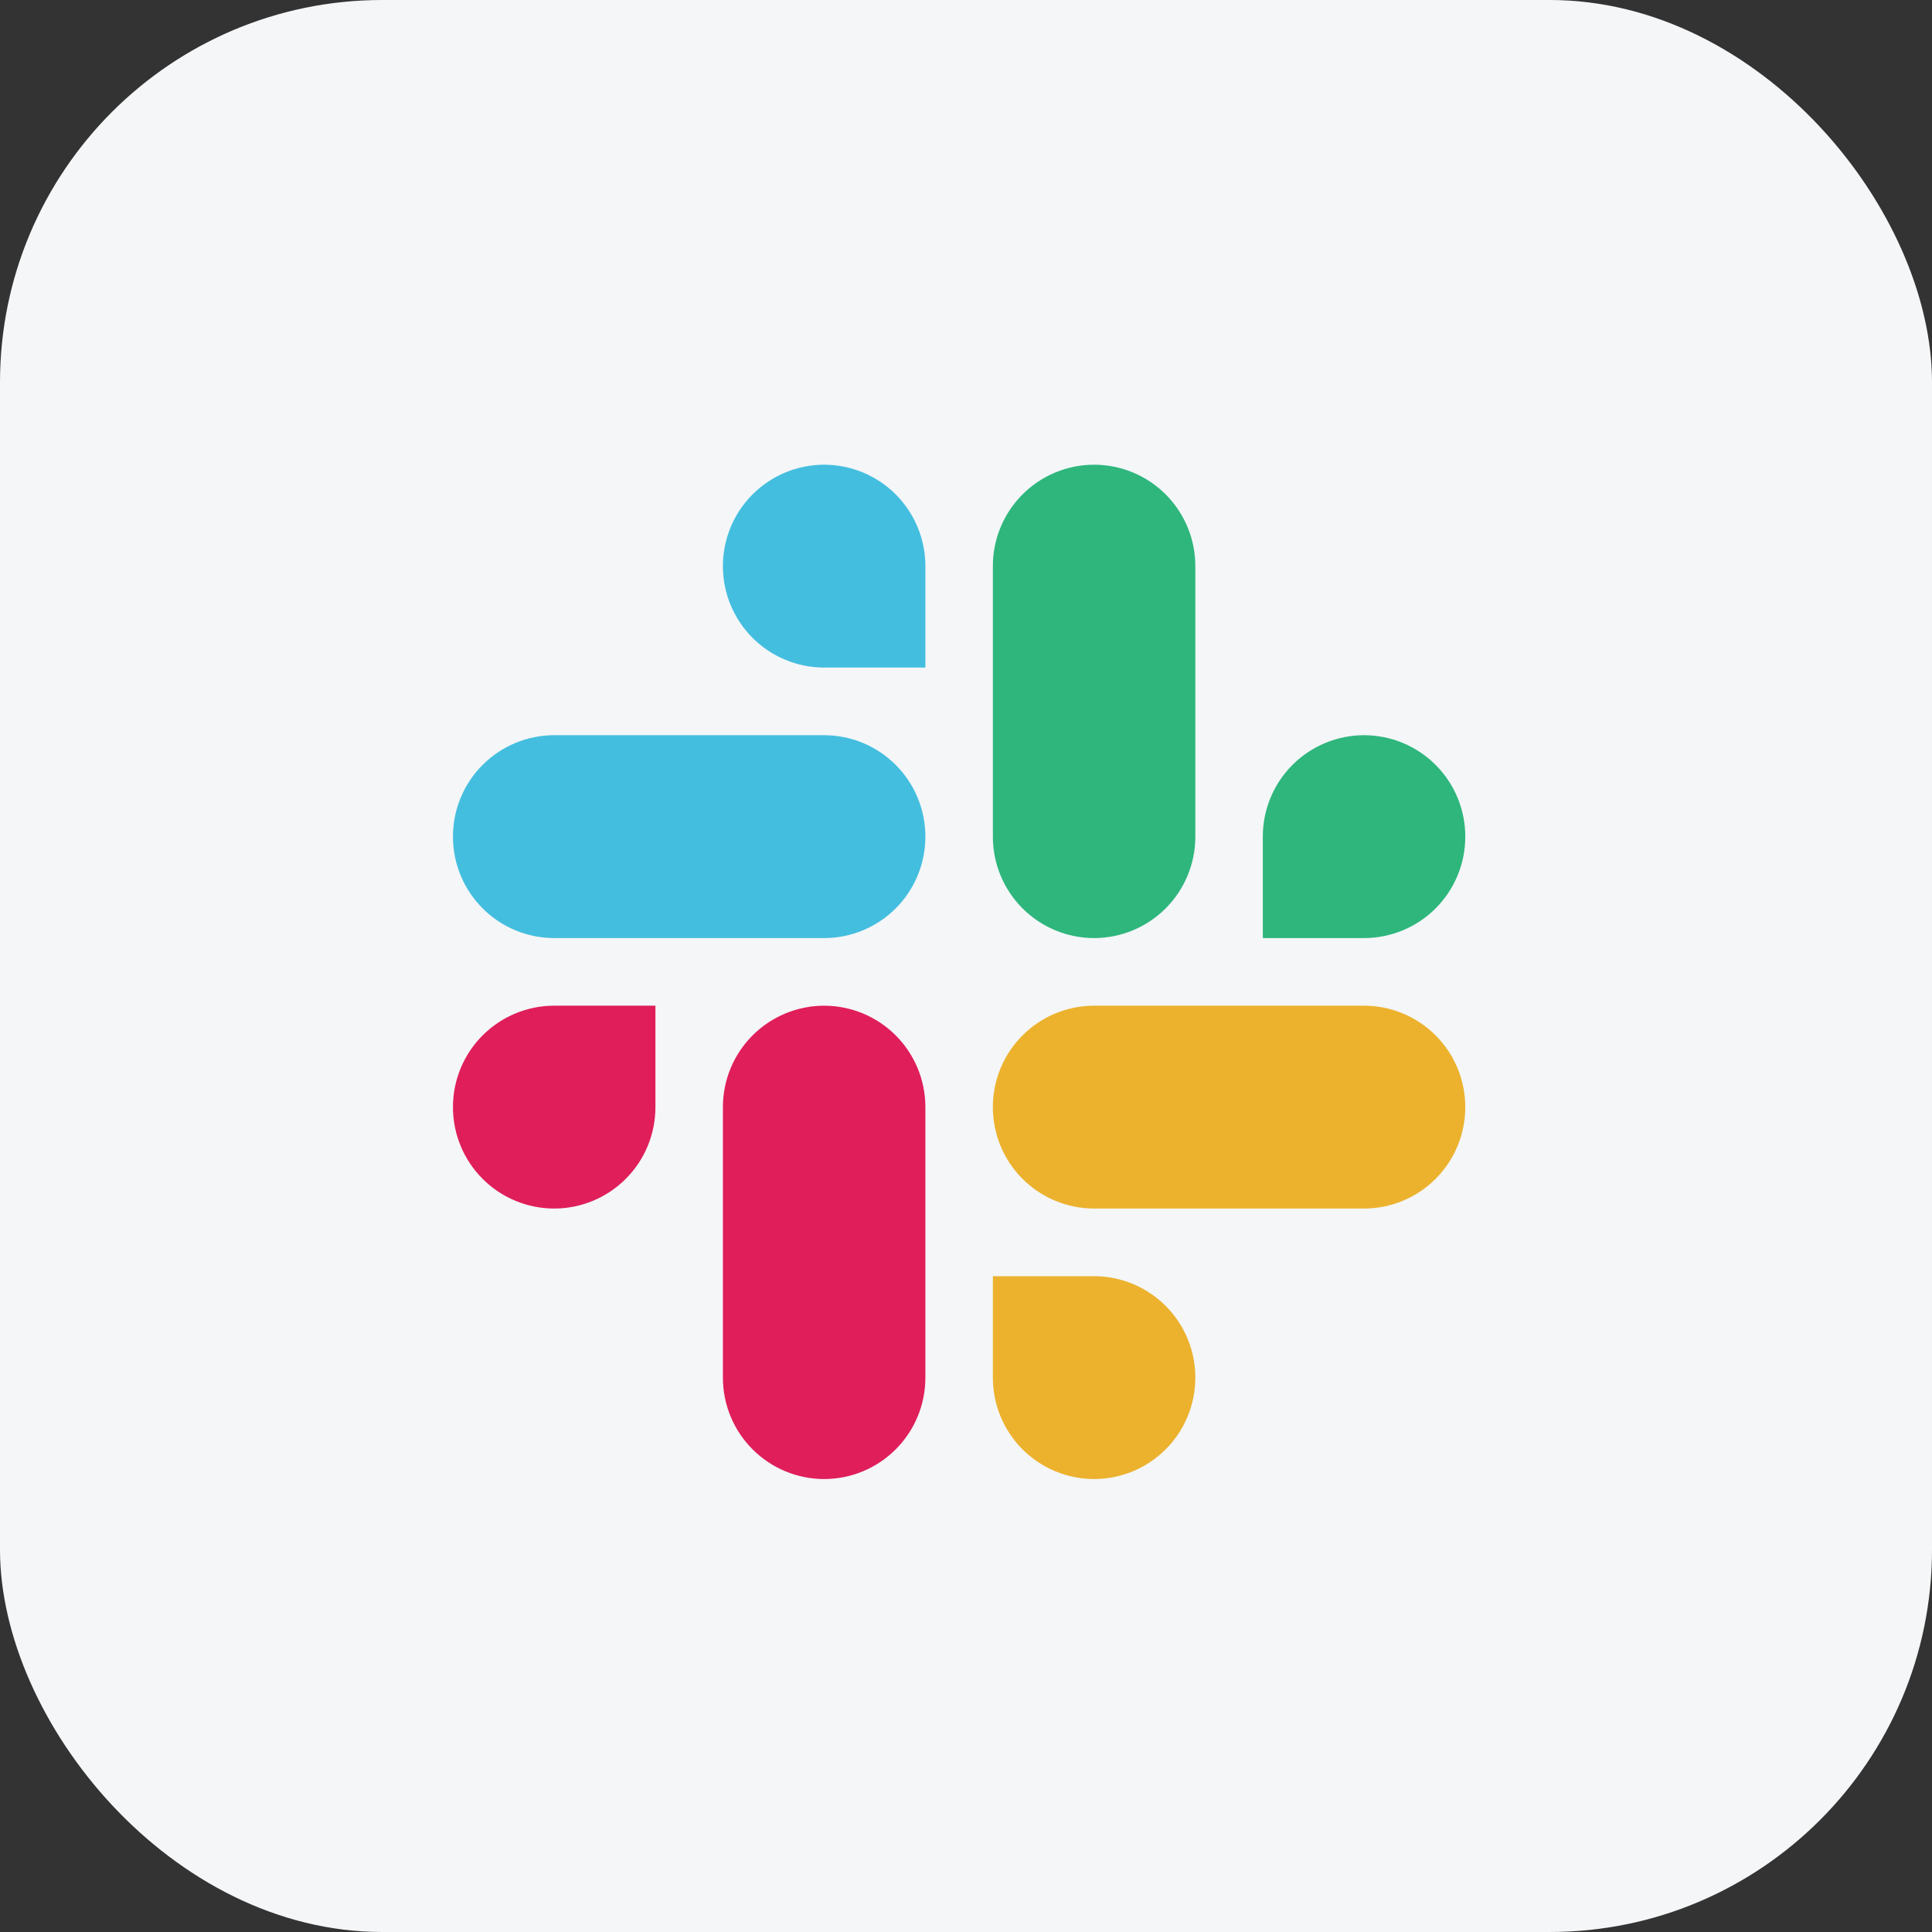
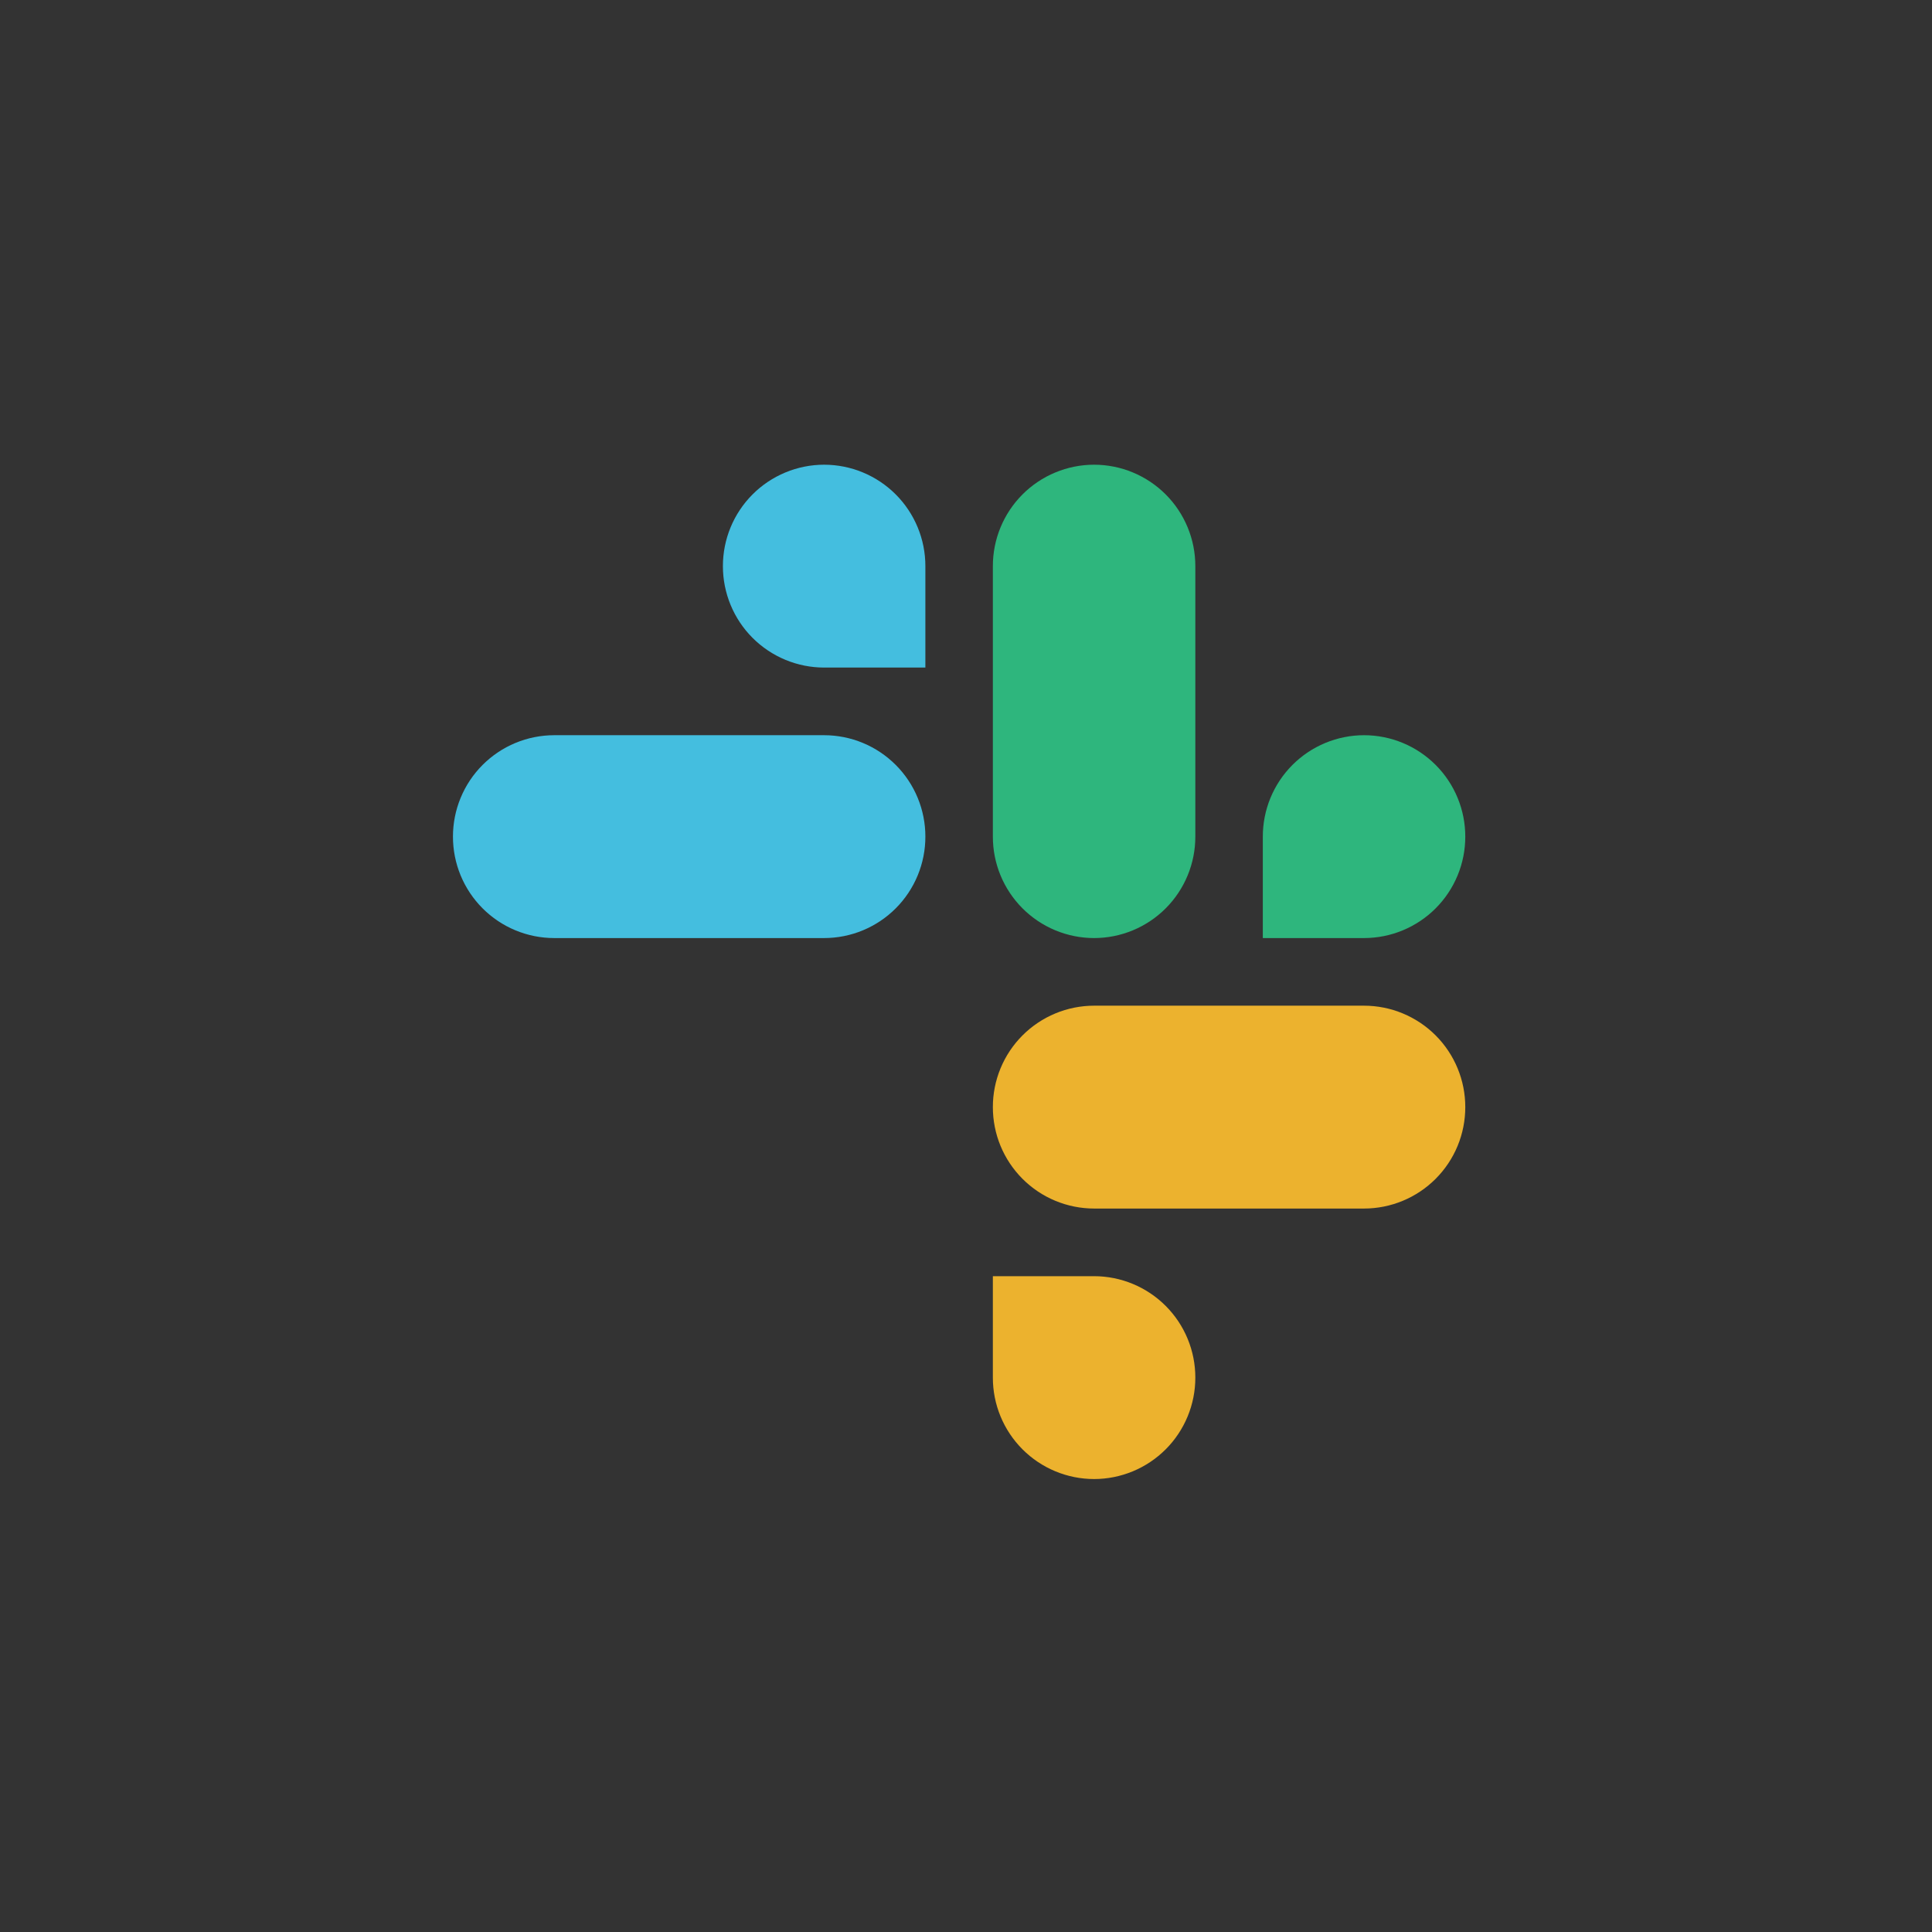
<svg xmlns="http://www.w3.org/2000/svg" width="209" height="209" viewBox="0 0 209 209" fill="none">
  <rect x="0" y="0" width="209" height="209" fill="#333333" stroke="none" />
-   <rect width="209" height="209" rx="41.355" fill="#F4F6F8" />
  <g clip-path="url(#clip0_7_364)">
    <path fill-rule="evenodd" clip-rule="evenodd" d="M89.154 50.271C87.715 50.272 86.289 50.557 84.96 51.109C83.63 51.662 82.422 52.47 81.406 53.489C80.389 54.508 79.582 55.718 79.033 57.048C78.483 58.379 78.201 59.805 78.203 61.245C78.202 62.684 78.484 64.11 79.034 65.44C79.583 66.77 80.389 67.98 81.406 68.998C82.423 70.017 83.631 70.826 84.96 71.378C86.29 71.93 87.715 72.215 89.154 72.216H100.105V61.245C100.107 59.805 99.825 58.379 99.275 57.048C98.726 55.718 97.92 54.508 96.903 53.489C95.886 52.47 94.678 51.662 93.349 51.109C92.019 50.557 90.594 50.272 89.154 50.271ZM89.154 79.533H59.951C58.512 79.534 57.087 79.819 55.757 80.371C54.428 80.923 53.22 81.732 52.203 82.751C51.186 83.769 50.38 84.979 49.831 86.309C49.281 87.639 48.999 89.065 49 90.504C48.998 91.944 49.28 93.37 49.83 94.701C50.379 96.031 51.186 97.241 52.203 98.26C53.219 99.279 54.427 100.087 55.757 100.64C57.086 101.192 58.511 101.477 59.951 101.478H89.154C90.594 101.477 92.019 101.192 93.349 100.64C94.678 100.087 95.886 99.279 96.903 98.26C97.92 97.241 98.726 96.031 99.275 94.701C99.825 93.37 100.107 91.944 100.105 90.504C100.107 89.065 99.824 87.639 99.275 86.309C98.725 84.979 97.919 83.769 96.902 82.751C95.885 81.732 94.677 80.923 93.348 80.371C92.019 79.819 90.594 79.534 89.154 79.533Z" fill="#44BEDF" />
    <path fill-rule="evenodd" clip-rule="evenodd" d="M158.511 90.504C158.512 89.065 158.23 87.639 157.681 86.309C157.131 84.979 156.325 83.769 155.308 82.751C154.291 81.732 153.083 80.923 151.754 80.371C150.425 79.819 148.999 79.534 147.56 79.533C146.121 79.534 144.695 79.819 143.366 80.371C142.037 80.923 140.829 81.732 139.812 82.751C138.795 83.769 137.989 84.979 137.439 86.309C136.89 87.639 136.608 89.065 136.609 90.504V101.478H147.56C149 101.477 150.425 101.192 151.754 100.64C153.084 100.087 154.292 99.279 155.309 98.26C156.325 97.241 157.132 96.031 157.681 94.701C158.231 93.37 158.513 91.944 158.511 90.504ZM129.308 90.504V61.245C129.31 59.805 129.028 58.379 128.478 57.048C127.929 55.718 127.123 54.508 126.106 53.489C125.089 52.47 123.881 51.662 122.551 51.109C121.222 50.557 119.797 50.272 118.357 50.271C116.917 50.272 115.492 50.557 114.163 51.109C112.833 51.662 111.625 52.47 110.609 53.489C109.592 54.508 108.785 55.718 108.236 57.048C107.686 58.379 107.404 59.805 107.406 61.245V90.504C107.404 91.944 107.686 93.37 108.236 94.701C108.785 96.031 109.592 97.241 110.609 98.26C111.625 99.279 112.833 100.087 114.163 100.64C115.492 101.192 116.917 101.477 118.357 101.478C119.797 101.477 121.222 101.192 122.551 100.64C123.881 100.087 125.089 99.279 126.106 98.26C127.123 97.241 127.929 96.031 128.478 94.701C129.028 93.37 129.31 91.944 129.308 90.504Z" fill="#2EB67D" />
    <path fill-rule="evenodd" clip-rule="evenodd" d="M118.357 160C119.797 159.999 121.222 159.714 122.551 159.162C123.881 158.609 125.089 157.801 126.106 156.782C127.123 155.763 127.929 154.553 128.478 153.223C129.028 151.892 129.31 150.466 129.308 149.026C129.31 147.587 129.027 146.161 128.478 144.831C127.928 143.501 127.122 142.291 126.105 141.273C125.088 140.254 123.88 139.445 122.551 138.893C121.222 138.341 119.797 138.056 118.357 138.055H107.406V149.026C107.404 150.466 107.686 151.892 108.236 153.223C108.785 154.553 109.592 155.763 110.609 156.782C111.625 157.801 112.833 158.609 114.163 159.162C115.492 159.714 116.917 159.999 118.357 160ZM118.357 130.738H147.56C148.999 130.737 150.425 130.452 151.754 129.9C153.083 129.348 154.291 128.539 155.308 127.52C156.325 126.501 157.131 125.292 157.681 123.962C158.23 122.632 158.512 121.206 158.511 119.766C158.513 118.327 158.231 116.901 157.681 115.57C157.132 114.24 156.325 113.03 155.309 112.011C154.292 110.992 153.084 110.184 151.754 109.631C150.425 109.079 149 108.794 147.56 108.793H118.357C116.917 108.794 115.492 109.079 114.163 109.631C112.833 110.184 111.625 110.992 110.609 112.011C109.592 113.03 108.785 114.24 108.236 115.57C107.686 116.901 107.404 118.327 107.406 119.766C107.405 121.206 107.687 122.632 108.236 123.962C108.786 125.292 109.592 126.501 110.609 127.52C111.626 128.539 112.834 129.348 114.163 129.9C115.493 130.452 116.918 130.737 118.357 130.738Z" fill="#ECB22E" />
-     <path fill-rule="evenodd" clip-rule="evenodd" d="M49 119.766C48.999 121.206 49.281 122.632 49.831 123.962C50.38 125.292 51.186 126.501 52.203 127.52C53.22 128.539 54.428 129.348 55.757 129.9C57.087 130.452 58.512 130.737 59.951 130.738C61.391 130.737 62.816 130.452 64.145 129.9C65.474 129.348 66.682 128.539 67.699 127.52C68.716 126.501 69.522 125.292 70.072 123.962C70.621 122.632 70.904 121.206 70.902 119.766V108.793H59.951C58.511 108.794 57.086 109.079 55.756 109.632C54.427 110.184 53.219 110.993 52.202 112.012C51.185 113.031 50.379 114.241 49.829 115.572C49.28 116.903 48.998 118.327 49 119.766ZM78.203 119.766V149.026C78.201 150.466 78.483 151.892 79.033 153.223C79.582 154.553 80.389 155.763 81.406 156.782C82.422 157.801 83.63 158.609 84.96 159.162C86.289 159.714 87.715 159.999 89.154 160C90.594 159.999 92.019 159.714 93.349 159.162C94.678 158.609 95.886 157.801 96.903 156.782C97.92 155.763 98.726 154.553 99.275 153.223C99.825 151.892 100.107 150.466 100.105 149.026V119.769C100.107 118.329 99.825 116.903 99.275 115.572C98.726 114.242 97.92 113.032 96.903 112.013C95.886 110.994 94.678 110.186 93.349 109.633C92.019 109.081 90.594 108.796 89.154 108.795C87.715 108.796 86.289 109.081 84.96 109.633C83.63 110.186 82.422 110.994 81.406 112.013C80.389 113.032 79.582 114.242 79.033 115.572C78.483 116.903 78.201 118.327 78.203 119.766Z" fill="#E01E5A" />
  </g>
  <defs>
    <clipPath id="clip0_7_364">
      <rect width="110" height="110" fill="white" transform="translate(49 50)" />
    </clipPath>
  </defs>
</svg>